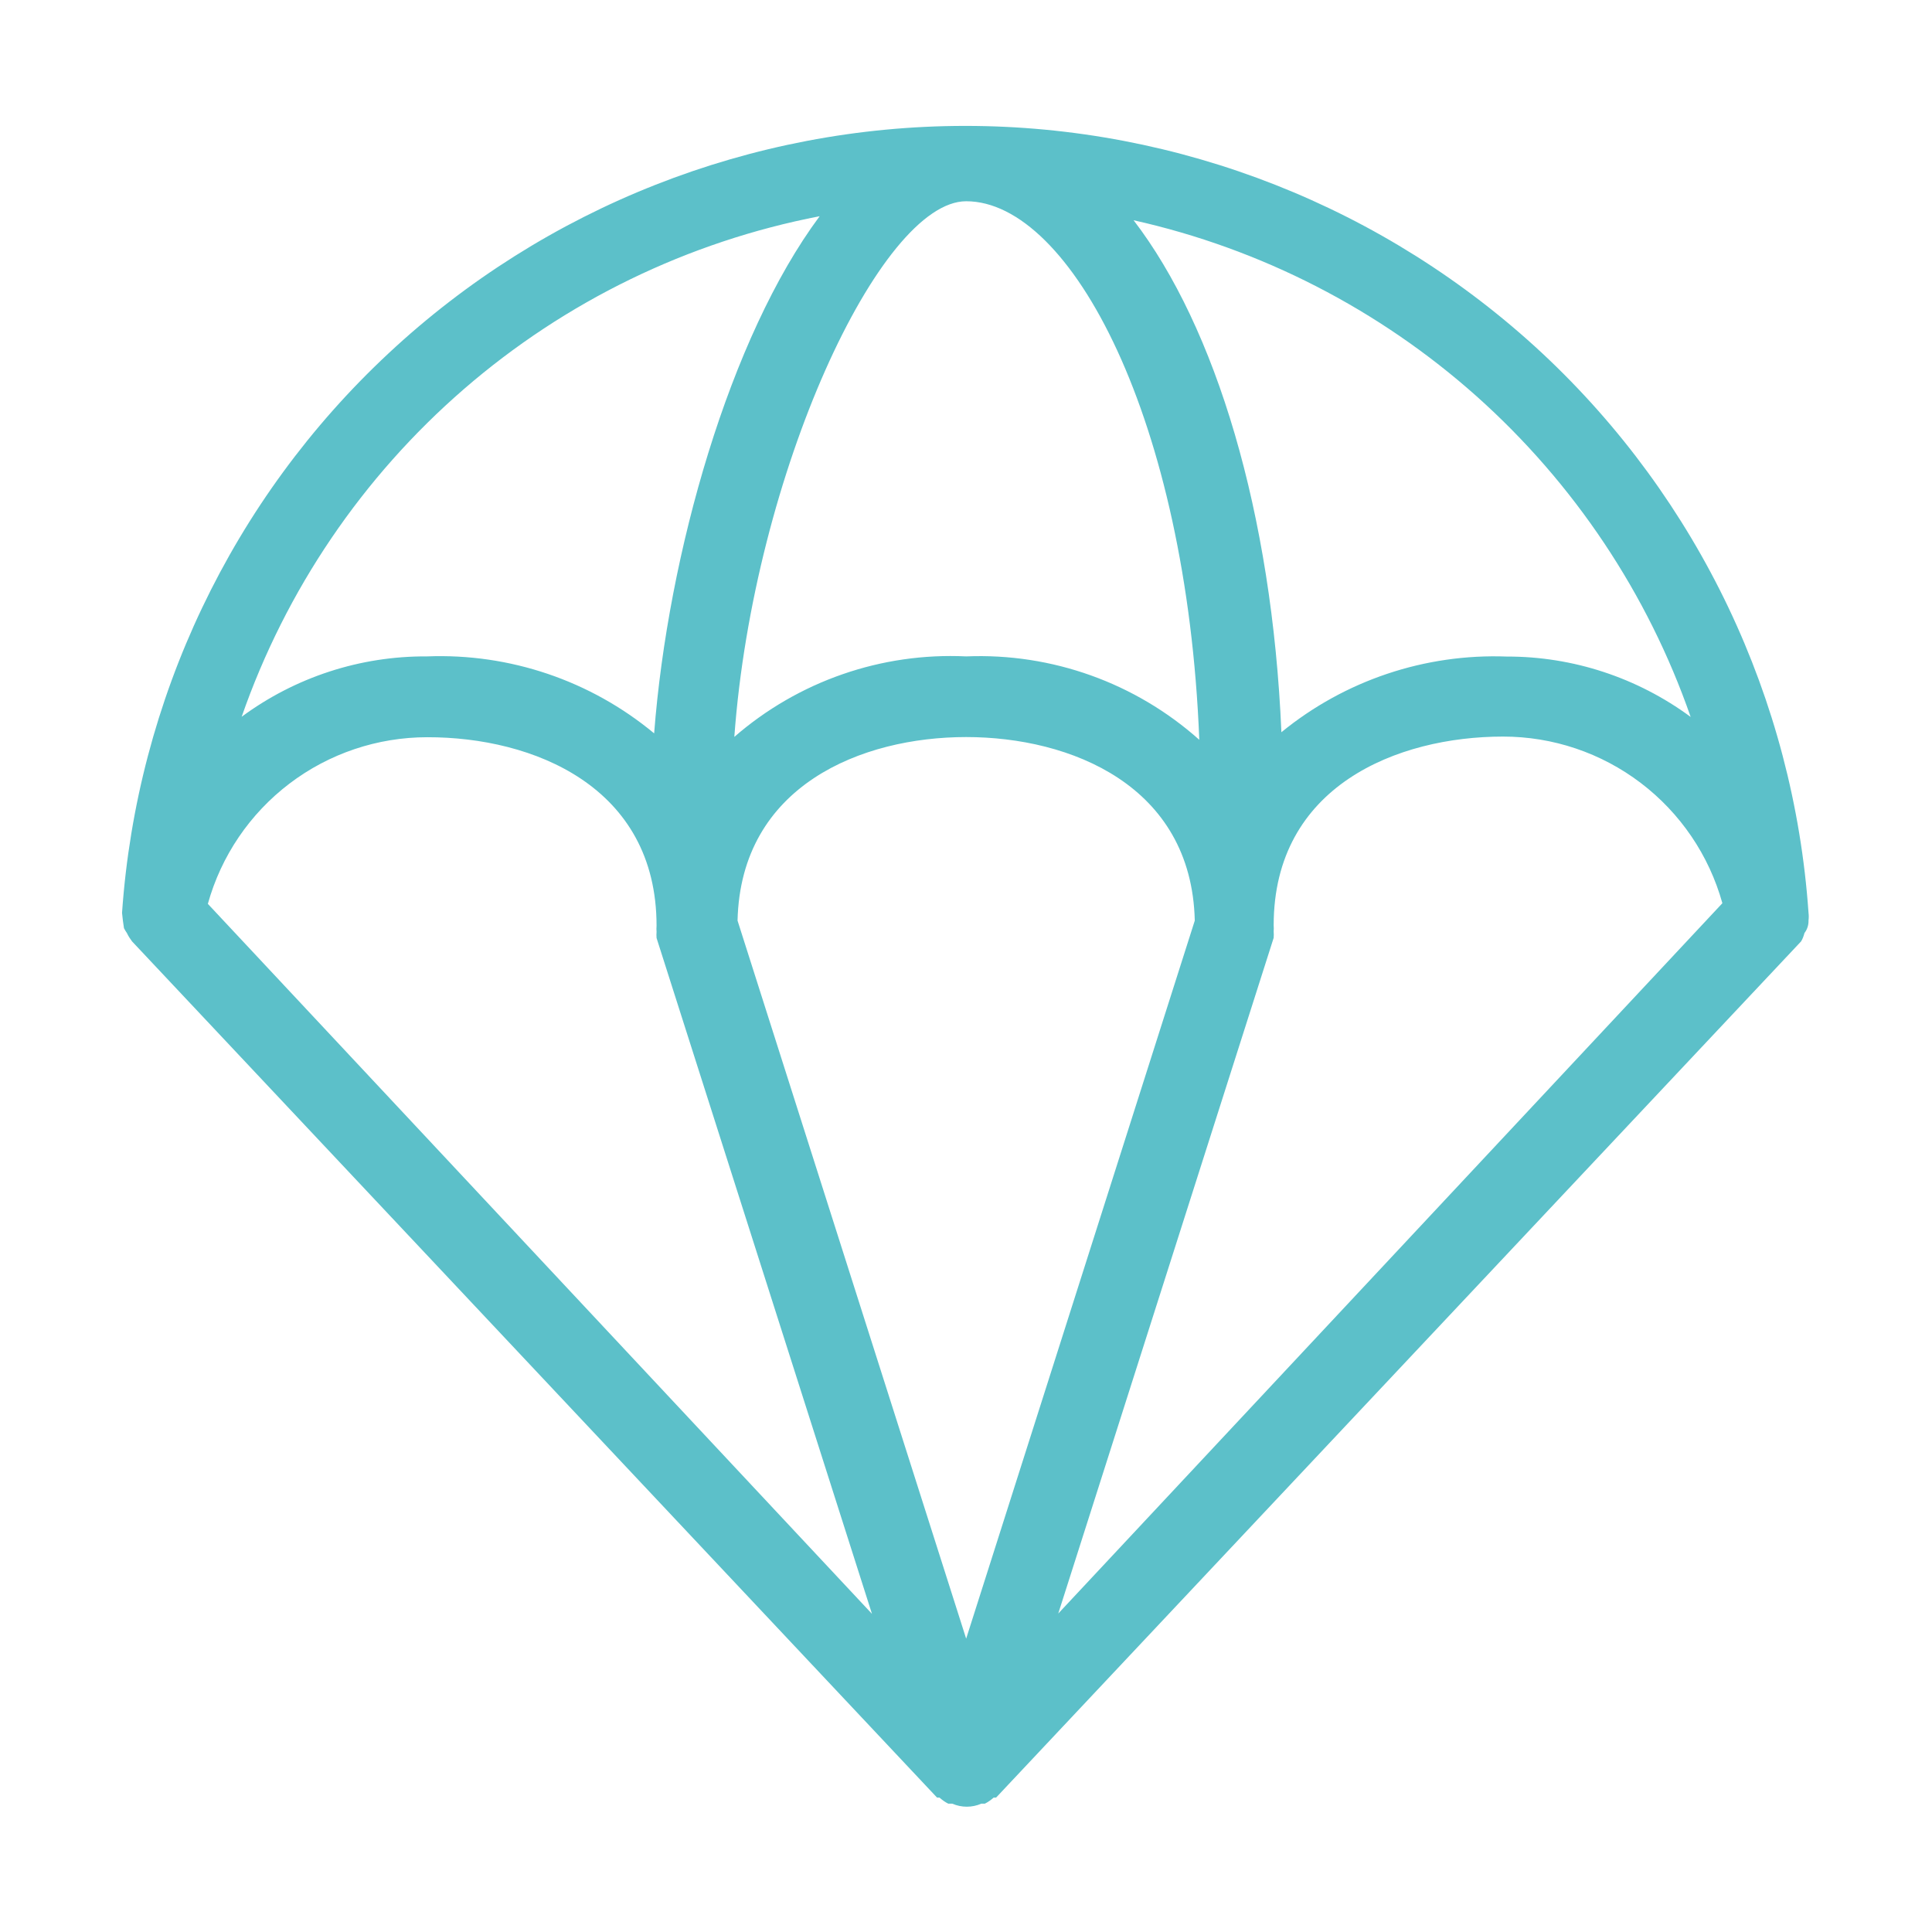
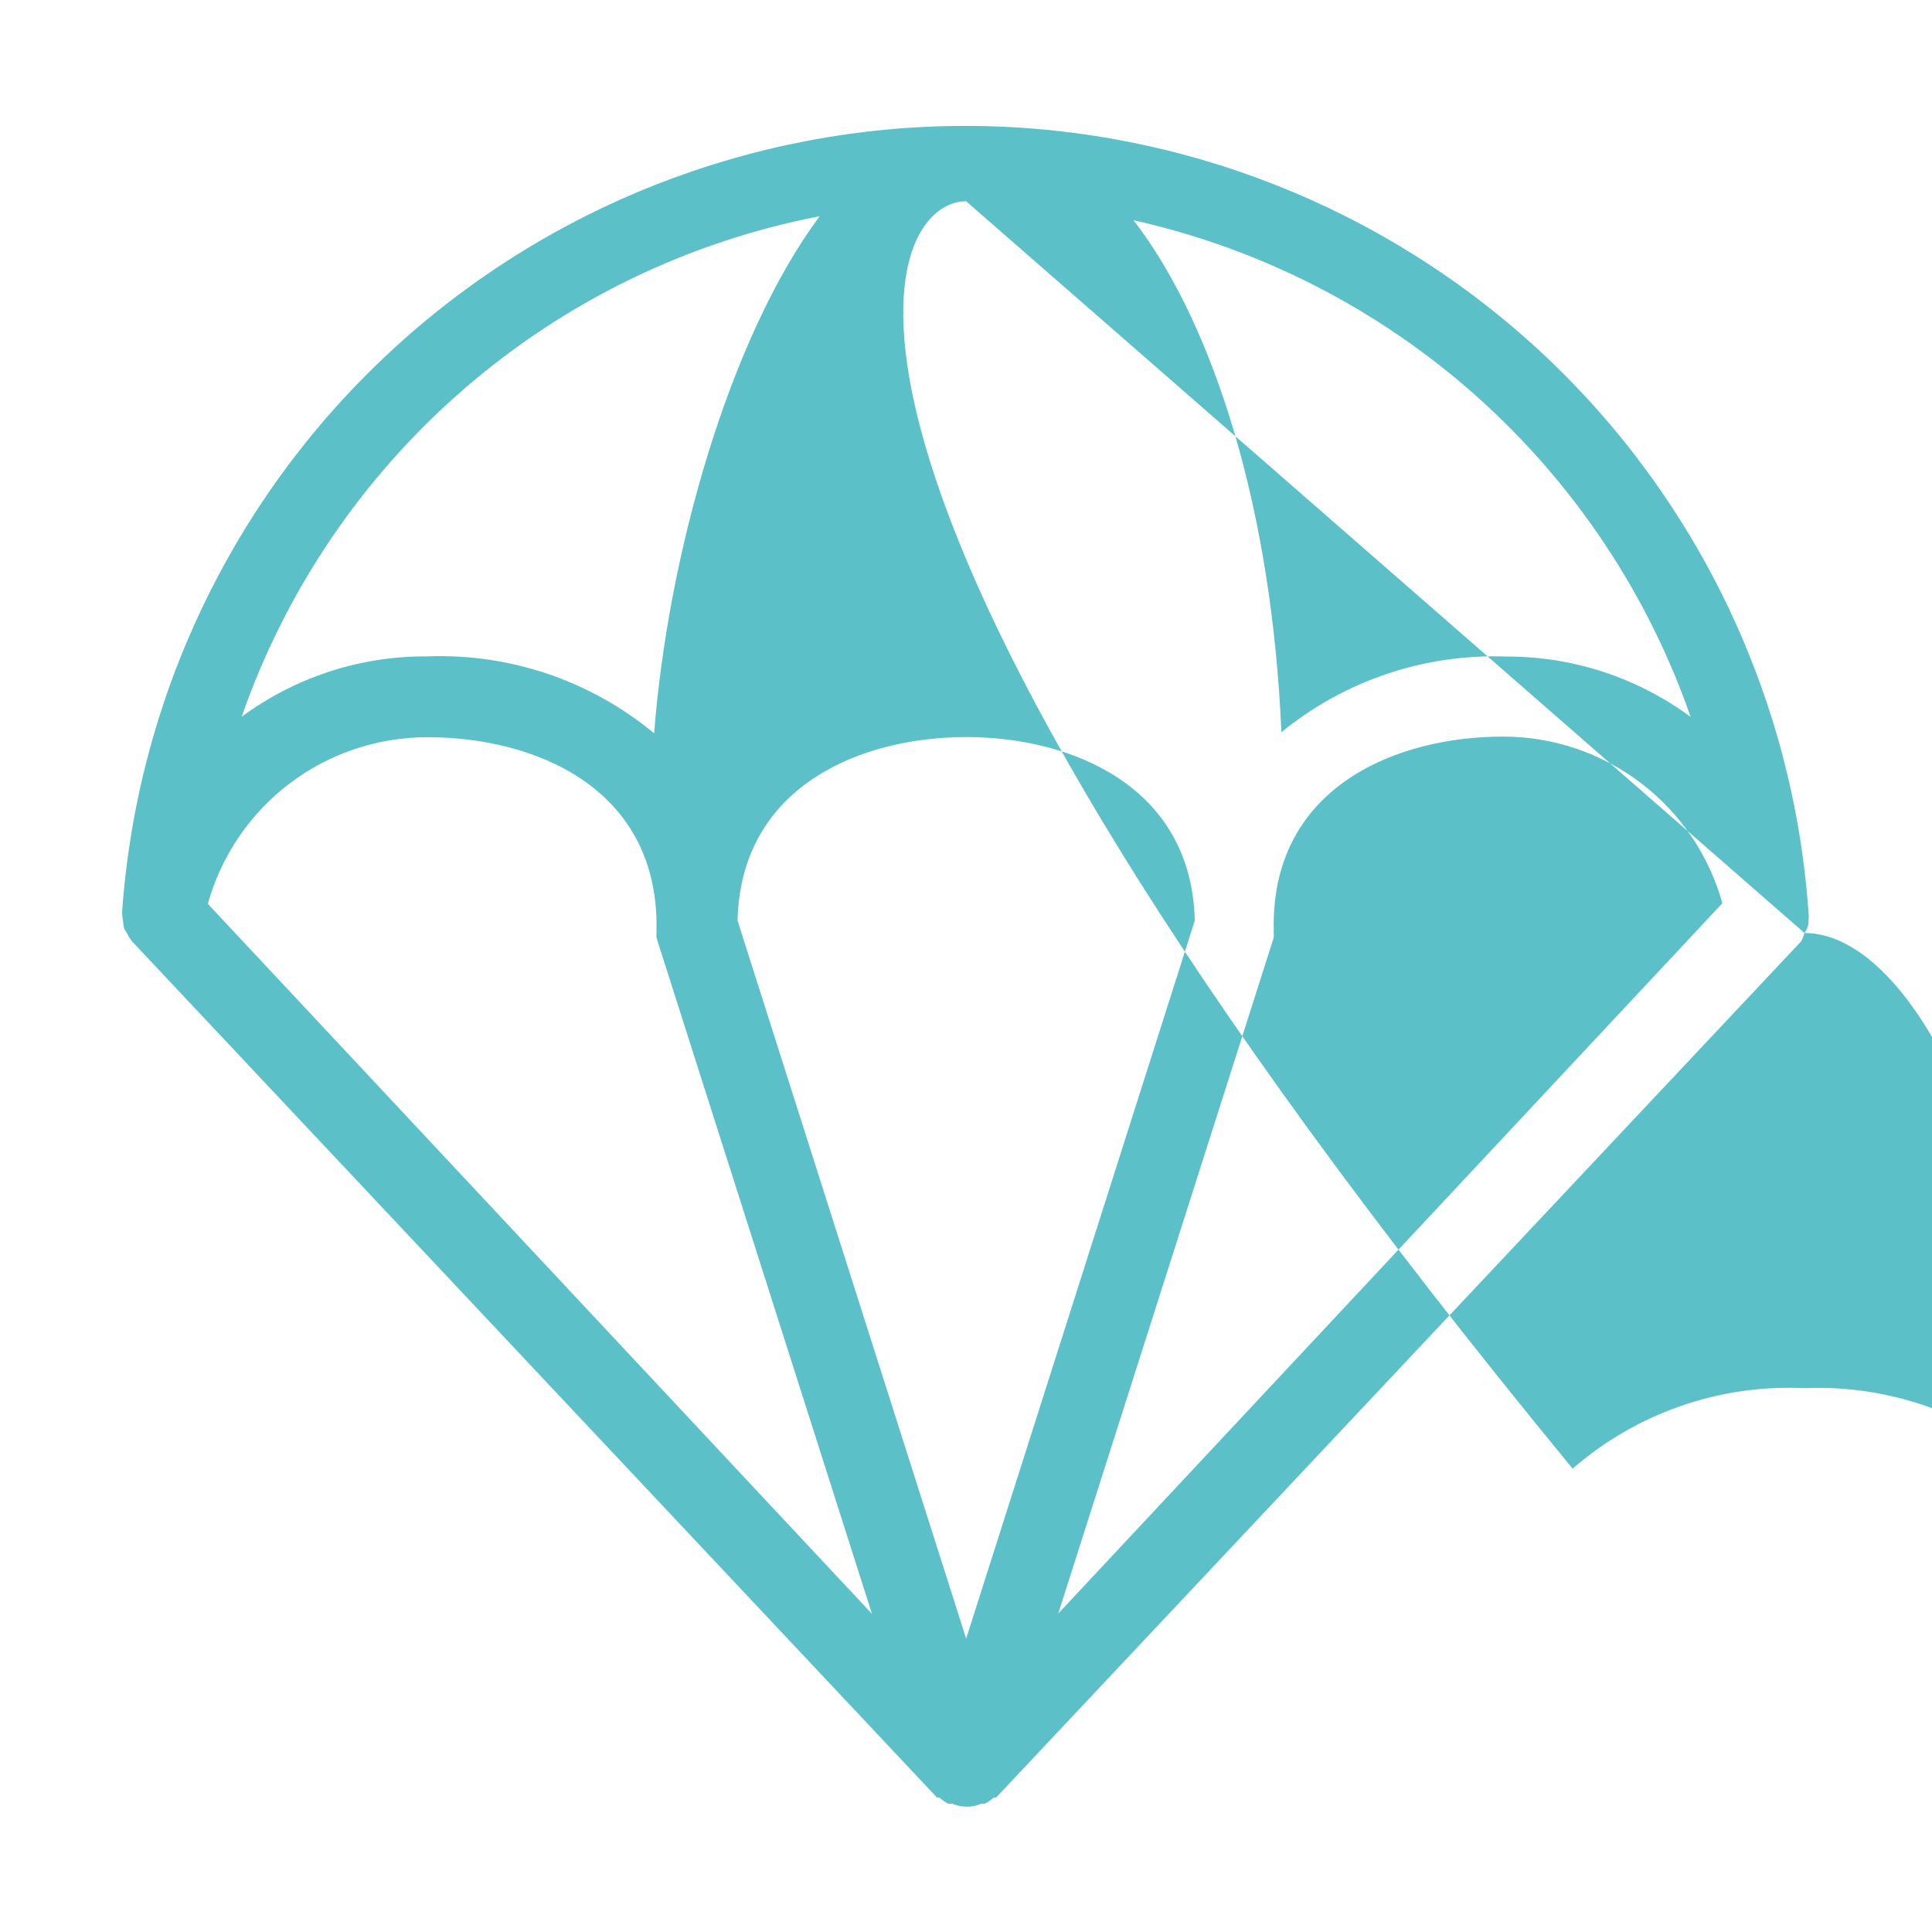
<svg xmlns="http://www.w3.org/2000/svg" version="1.1" id="Calque_1" x="0px" y="0px" width="1200px" height="1200px" viewBox="0 0 1200 1200" style="enable-background:new 0 0 1200 1200;" xml:space="preserve">
  <style type="text/css"> .st0{fill:#5CC0C9;} </style>
-   <path class="st0" d="M1120.8,579.5c1.7-2.2,2.6-5,2.5-7.8c0.2-1.6,0.2-3.2,0-4.8c-9.2-132.7-68.3-256.9-165.5-347.6 C860.5,128.7,732.5,78.2,599.6,78.2s-261,50.5-358.2,141.2C144.1,310.1,85,434.4,75.8,567c0.3,3.2,0.7,6.3,1.2,9.5 c0.5,1,1.1,2,1.8,3c0.9,1.9,2,3.6,3.2,5.2l500,531.8h1.5c1.7,1.5,3.5,2.8,5.5,3.8h2.5c5.7,2.5,12.3,2.5,18,0h2.2 c2-1,3.8-2.3,5.5-3.8h1.5l500-531.8C1119.7,583.1,1120.3,581.3,1120.8,579.5z M600.1,125c65,0,137,135.8,144.8,334.5 c-39.7-35.4-91.6-54-144.8-51.8c-52.6-2.5-104.2,15.4-144,50C468.1,294,546.8,125,600.1,125z M742.1,571.8l-142,446l-142-446 c2-84,77.2-114,142-114S740.1,487.8,742.1,571.8z M407.8,575c-0.1,1.2-0.1,2.5,0,3.8c-0.1,1.2-0.1,2.5,0,3.8l133.8,419.8l-412.5-441 c8.3-29.8,26.1-56,50.7-74.7c24.6-18.7,54.7-28.8,85.6-28.8C331.1,457.8,407.8,488.5,407.8,575z M791.1,582.5c0.1-1.3,0.1-2.7,0-4 c0.1-1.2,0.1-2.5,0-3.8c0-86.5,76.8-117.2,142.5-117.2c30.9,0,60.9,10.1,85.5,28.8c24.6,18.7,42.4,44.9,50.7,74.7l-412.5,441.2 L791.1,582.5z M1050.1,445.3c-33.1-24.4-73.1-37.6-114.2-37.5c-50.8-1.9-100.6,14.8-140,47c-5.8-136.2-40.8-251.5-91.8-318 c79.2,17.7,152.5,55.4,213,109.3C977.6,300.1,1023.4,368.6,1050.1,445.3z M509.1,134.3c-55.8,75-94.2,209.5-102.8,321.2 c-39.5-32.8-89.7-49.8-141-47.8c-41.5-0.3-81.9,12.9-115.2,37.5c27.4-78.7,75-148.9,138-203.5C351,187.2,427.2,150.1,509.1,134.3z" />
+   <path class="st0" d="M1120.8,579.5c1.7-2.2,2.6-5,2.5-7.8c0.2-1.6,0.2-3.2,0-4.8c-9.2-132.7-68.3-256.9-165.5-347.6 C860.5,128.7,732.5,78.2,599.6,78.2s-261,50.5-358.2,141.2C144.1,310.1,85,434.4,75.8,567c0.3,3.2,0.7,6.3,1.2,9.5 c0.5,1,1.1,2,1.8,3c0.9,1.9,2,3.6,3.2,5.2l500,531.8h1.5c1.7,1.5,3.5,2.8,5.5,3.8h2.5c5.7,2.5,12.3,2.5,18,0h2.2 c2-1,3.8-2.3,5.5-3.8h1.5l500-531.8C1119.7,583.1,1120.3,581.3,1120.8,579.5z c65,0,137,135.8,144.8,334.5 c-39.7-35.4-91.6-54-144.8-51.8c-52.6-2.5-104.2,15.4-144,50C468.1,294,546.8,125,600.1,125z M742.1,571.8l-142,446l-142-446 c2-84,77.2-114,142-114S740.1,487.8,742.1,571.8z M407.8,575c-0.1,1.2-0.1,2.5,0,3.8c-0.1,1.2-0.1,2.5,0,3.8l133.8,419.8l-412.5-441 c8.3-29.8,26.1-56,50.7-74.7c24.6-18.7,54.7-28.8,85.6-28.8C331.1,457.8,407.8,488.5,407.8,575z M791.1,582.5c0.1-1.3,0.1-2.7,0-4 c0.1-1.2,0.1-2.5,0-3.8c0-86.5,76.8-117.2,142.5-117.2c30.9,0,60.9,10.1,85.5,28.8c24.6,18.7,42.4,44.9,50.7,74.7l-412.5,441.2 L791.1,582.5z M1050.1,445.3c-33.1-24.4-73.1-37.6-114.2-37.5c-50.8-1.9-100.6,14.8-140,47c-5.8-136.2-40.8-251.5-91.8-318 c79.2,17.7,152.5,55.4,213,109.3C977.6,300.1,1023.4,368.6,1050.1,445.3z M509.1,134.3c-55.8,75-94.2,209.5-102.8,321.2 c-39.5-32.8-89.7-49.8-141-47.8c-41.5-0.3-81.9,12.9-115.2,37.5c27.4-78.7,75-148.9,138-203.5C351,187.2,427.2,150.1,509.1,134.3z" />
</svg>